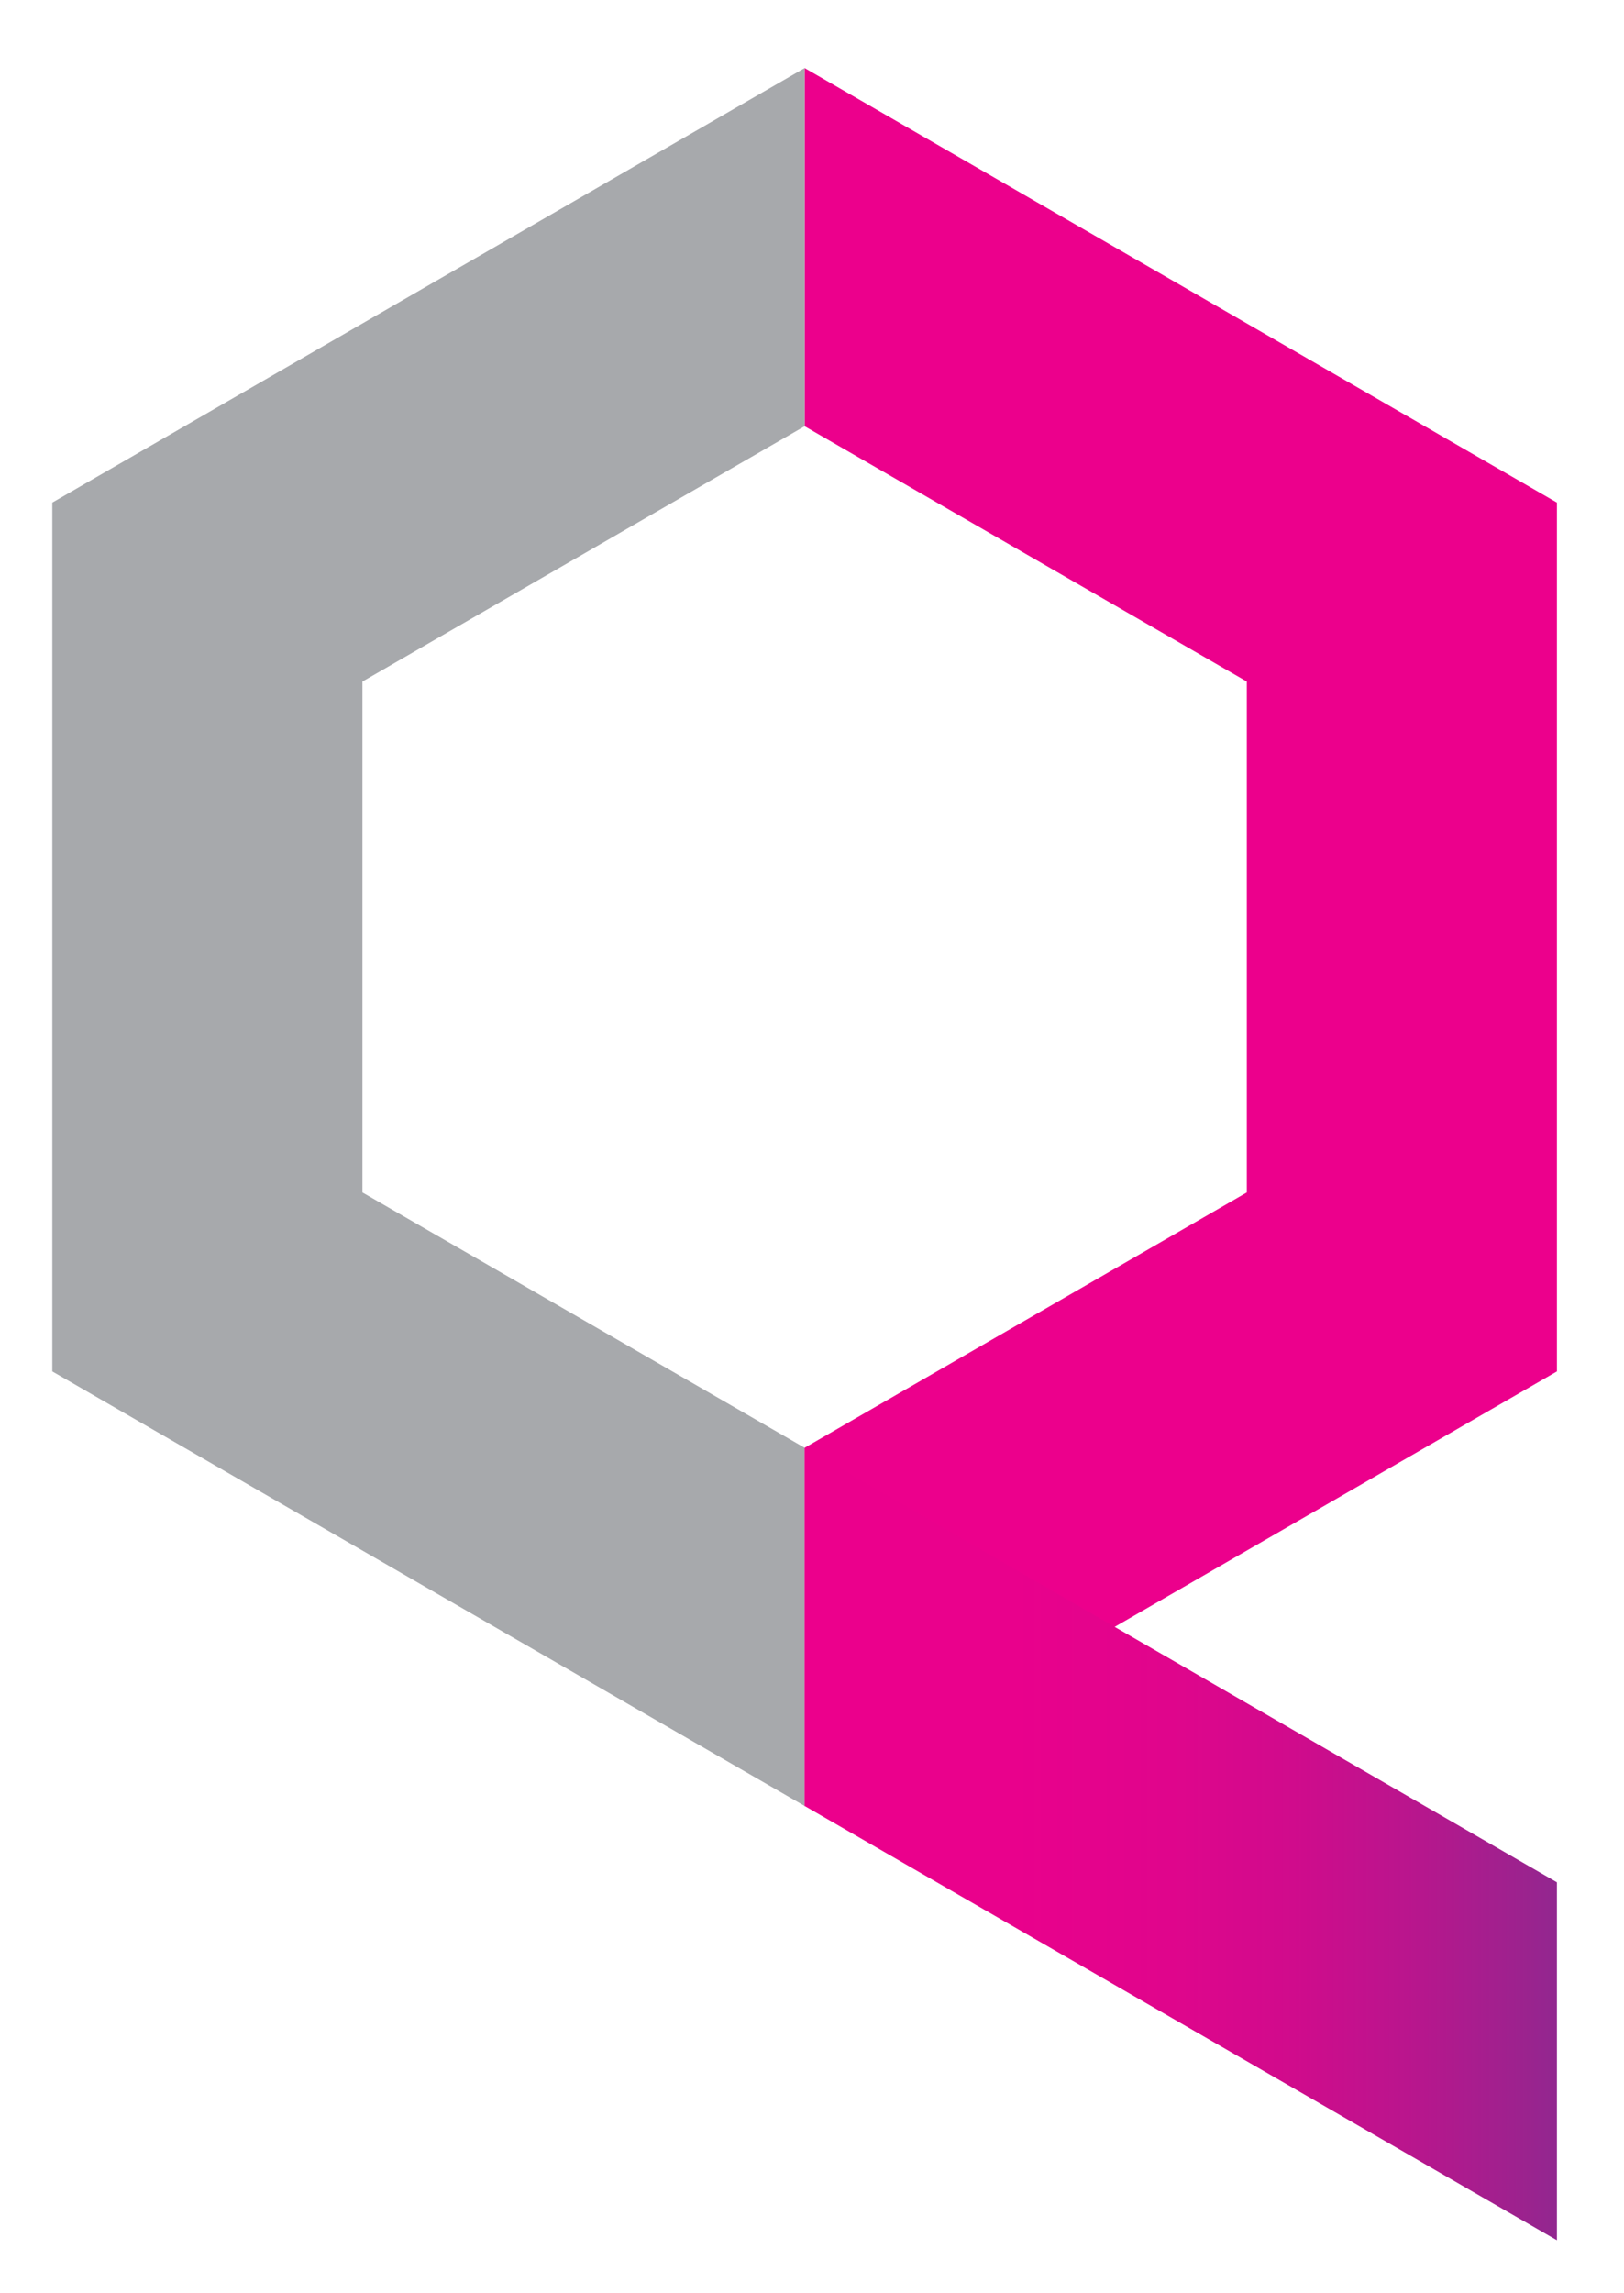
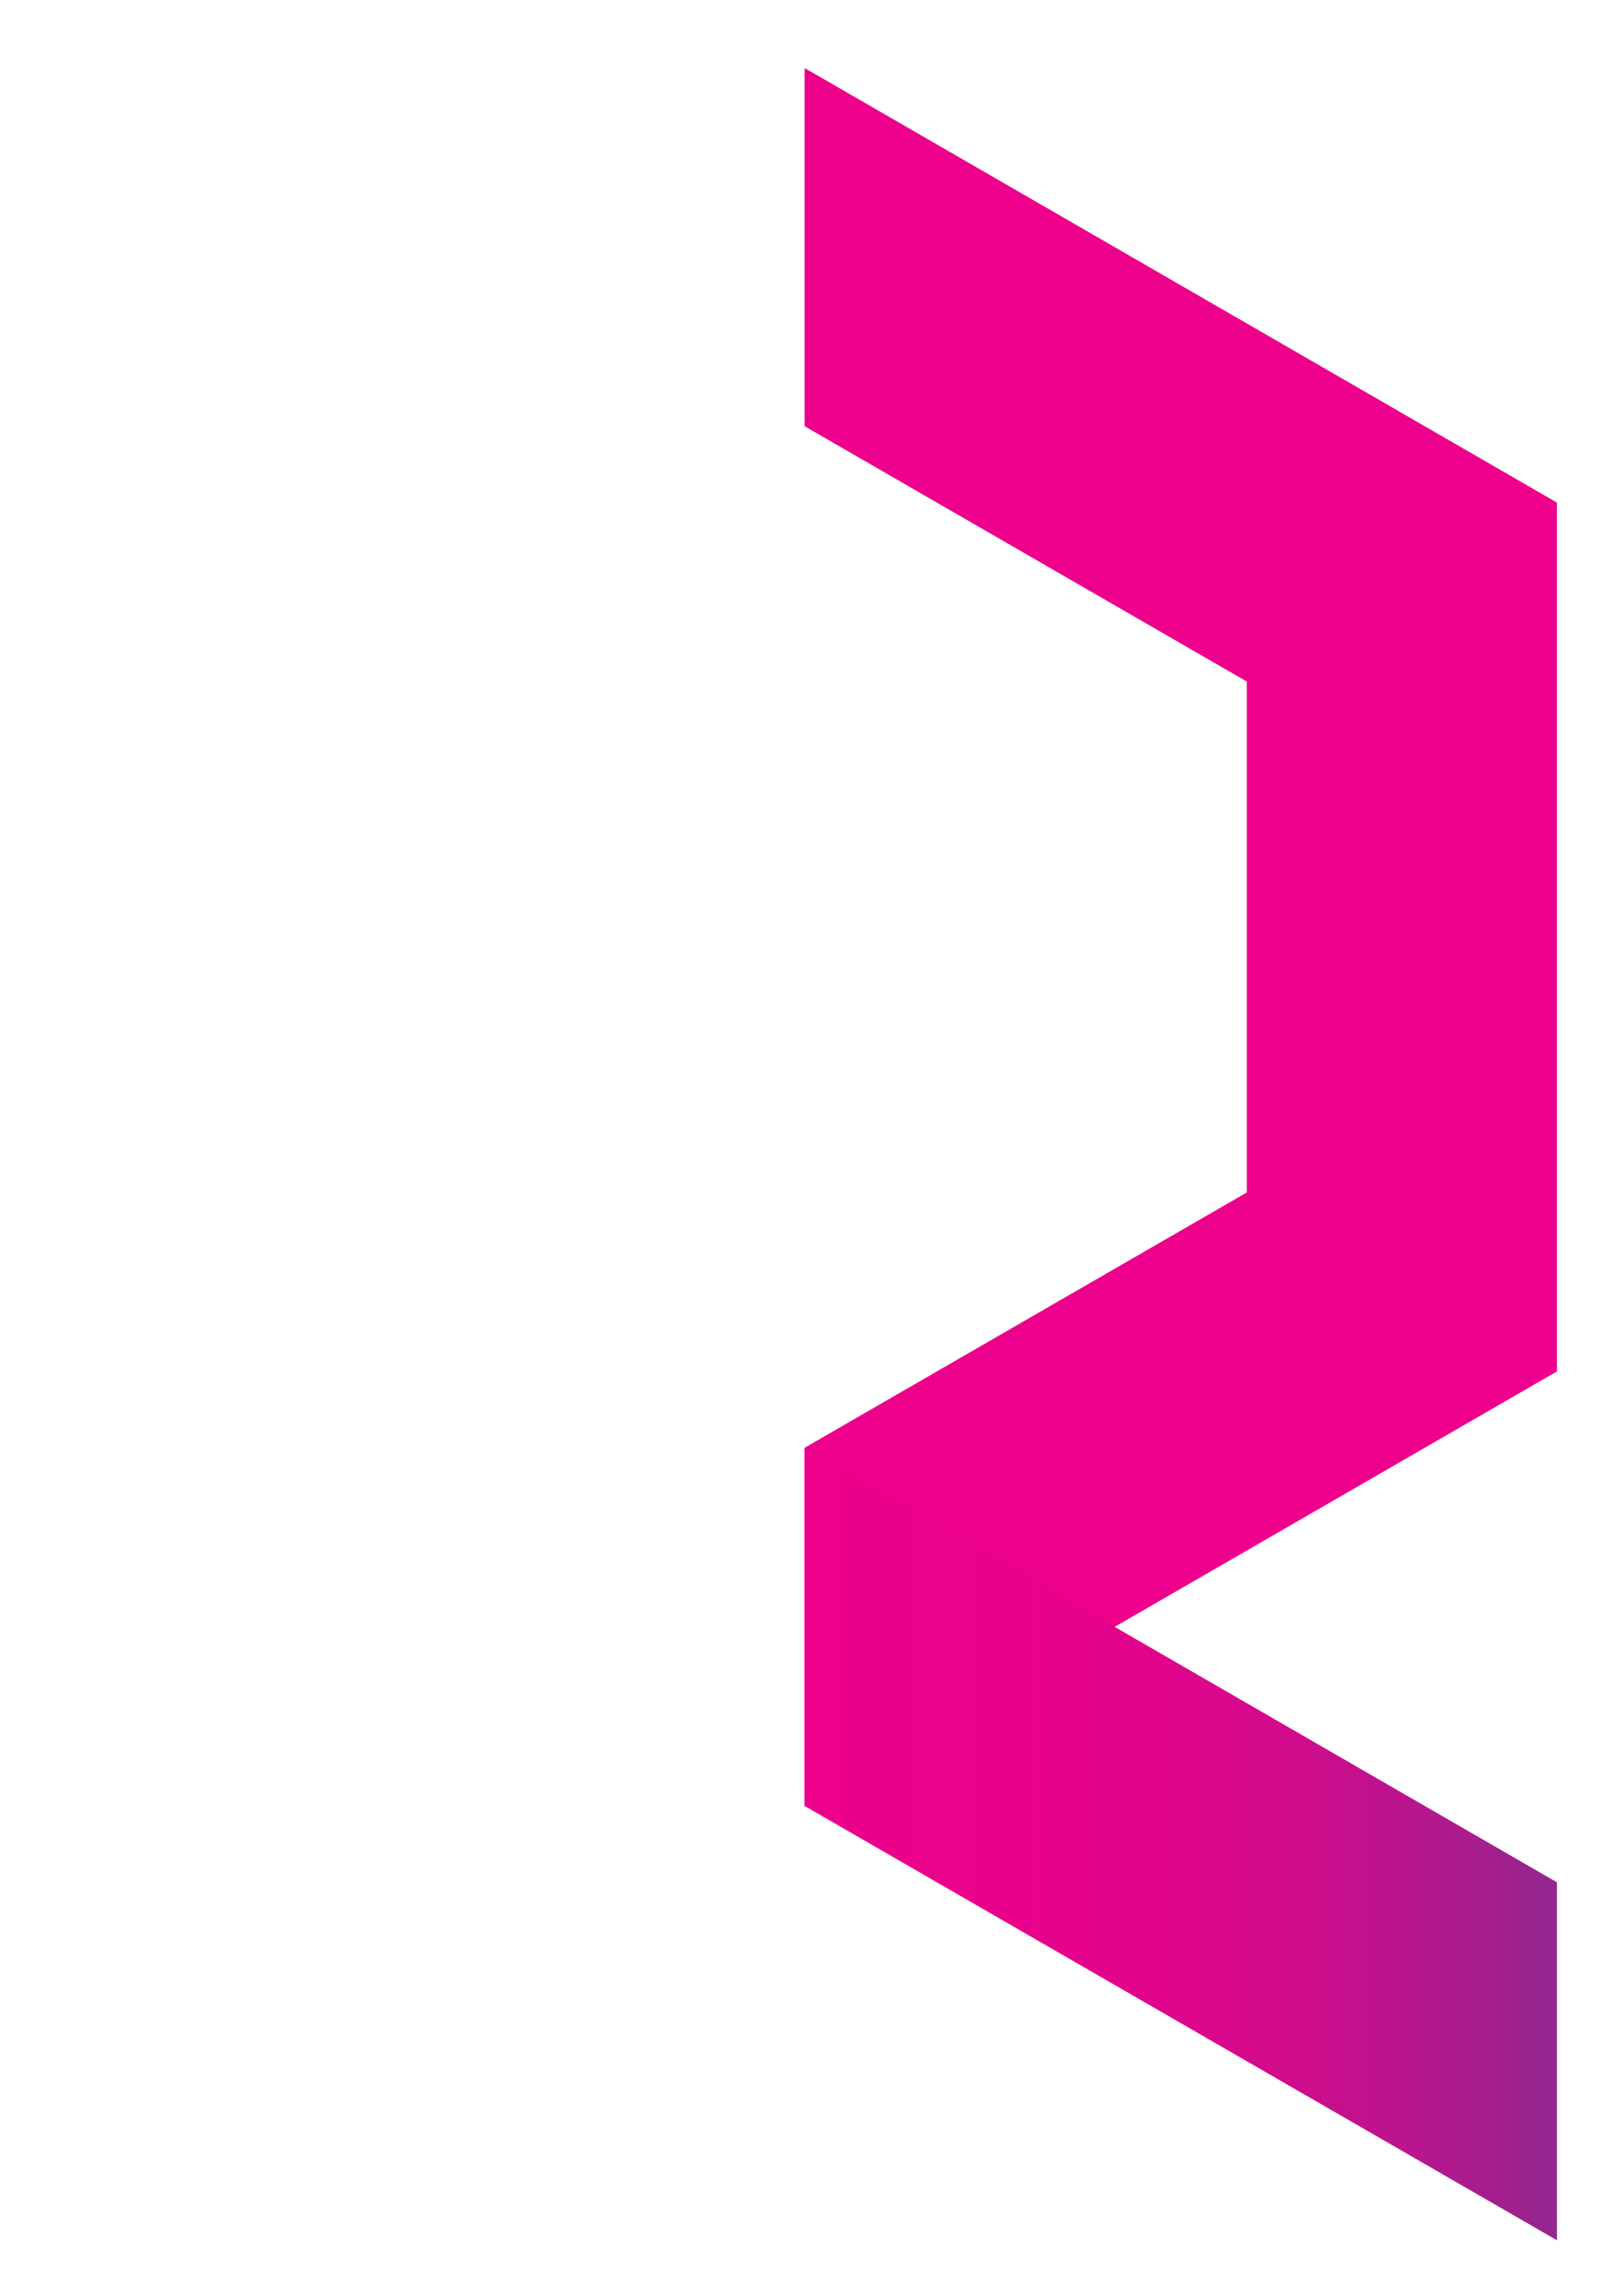
<svg xmlns="http://www.w3.org/2000/svg" viewBox="114.326 45.591 71.064 100.324">
  <defs>
    <linearGradient id="gradient-1" x1="57.76" y1="100.94" x2="90.68" y2="100.94" gradientUnits="userSpaceOnUse">
      <stop offset="0" stop-color="#ec008c" />
      <stop offset="0.28" stop-color="#e9018c" />
      <stop offset="0.48" stop-color="#e0058c" />
      <stop offset="0.65" stop-color="#d00b8c" />
      <stop offset="0.8" stop-color="#ba158d" />
      <stop offset="0.94" stop-color="#9f218e" />
      <stop offset="1" stop-color="#92278f" />
    </linearGradient>
  </defs>
  <g id="svg-1" transform="matrix(1, 0, 0, 1, -17.589, -10.183)">
    <g transform="matrix(1, 0, 0, 1, 109.364, 35.511)">
      <polygon class="cls-3" points="57.76 23.24 57.76 23.24 57.76 38.91 57.76 38.91 77.11 50.08 77.11 72.43 57.76 83.6 57.76 99.27 90.68 80.26 90.68 42.25 57.76 23.24" style="fill: rgb(236, 0, 140); fill-rule: evenodd;" />
-       <polygon class="cls-4" points="57.76 23.24 57.76 23.24 57.76 38.91 57.76 38.91 38.41 50.08 38.41 72.43 57.76 83.6 57.76 99.27 24.84 80.26 24.84 42.25 57.76 23.24" style="fill: rgb(167, 169, 172); fill-rule: evenodd;" />
      <polygon class="cls-5" points="57.76 83.6 57.76 99.27 90.68 118.27 90.68 102.61 57.76 83.6" style="fill: url(&quot;#gradient-1&quot;);" />
    </g>
  </g>
</svg>